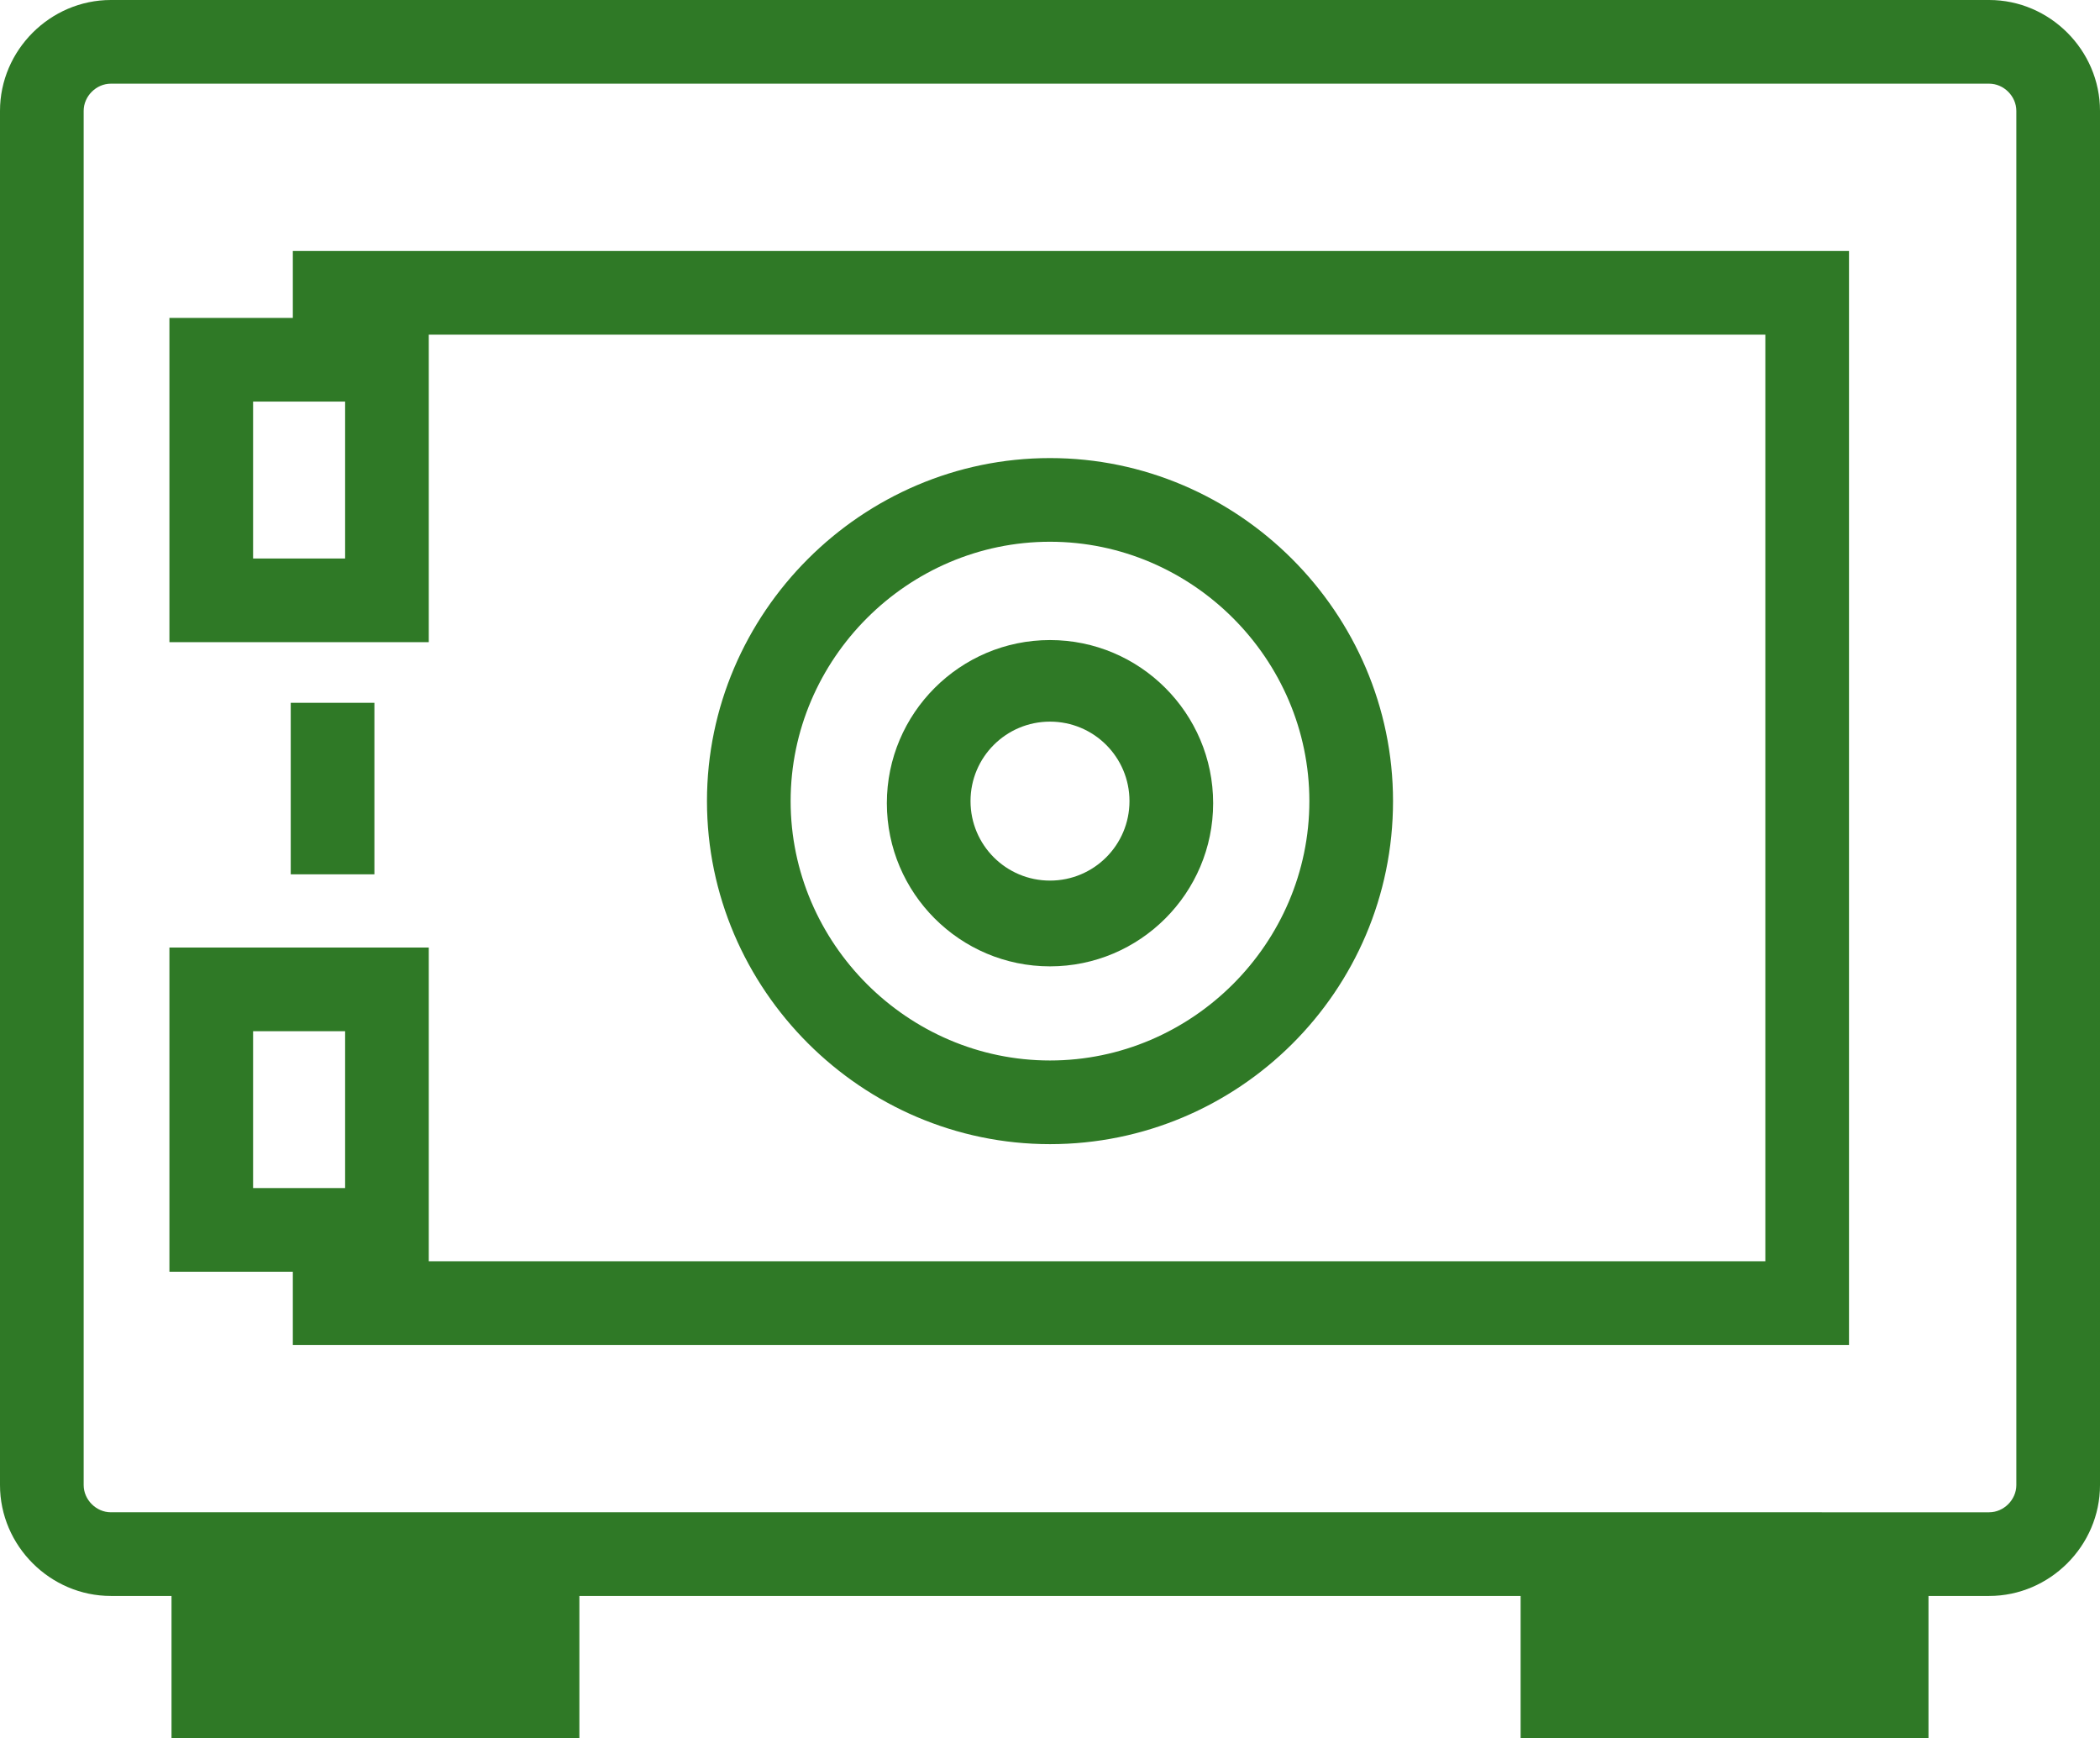
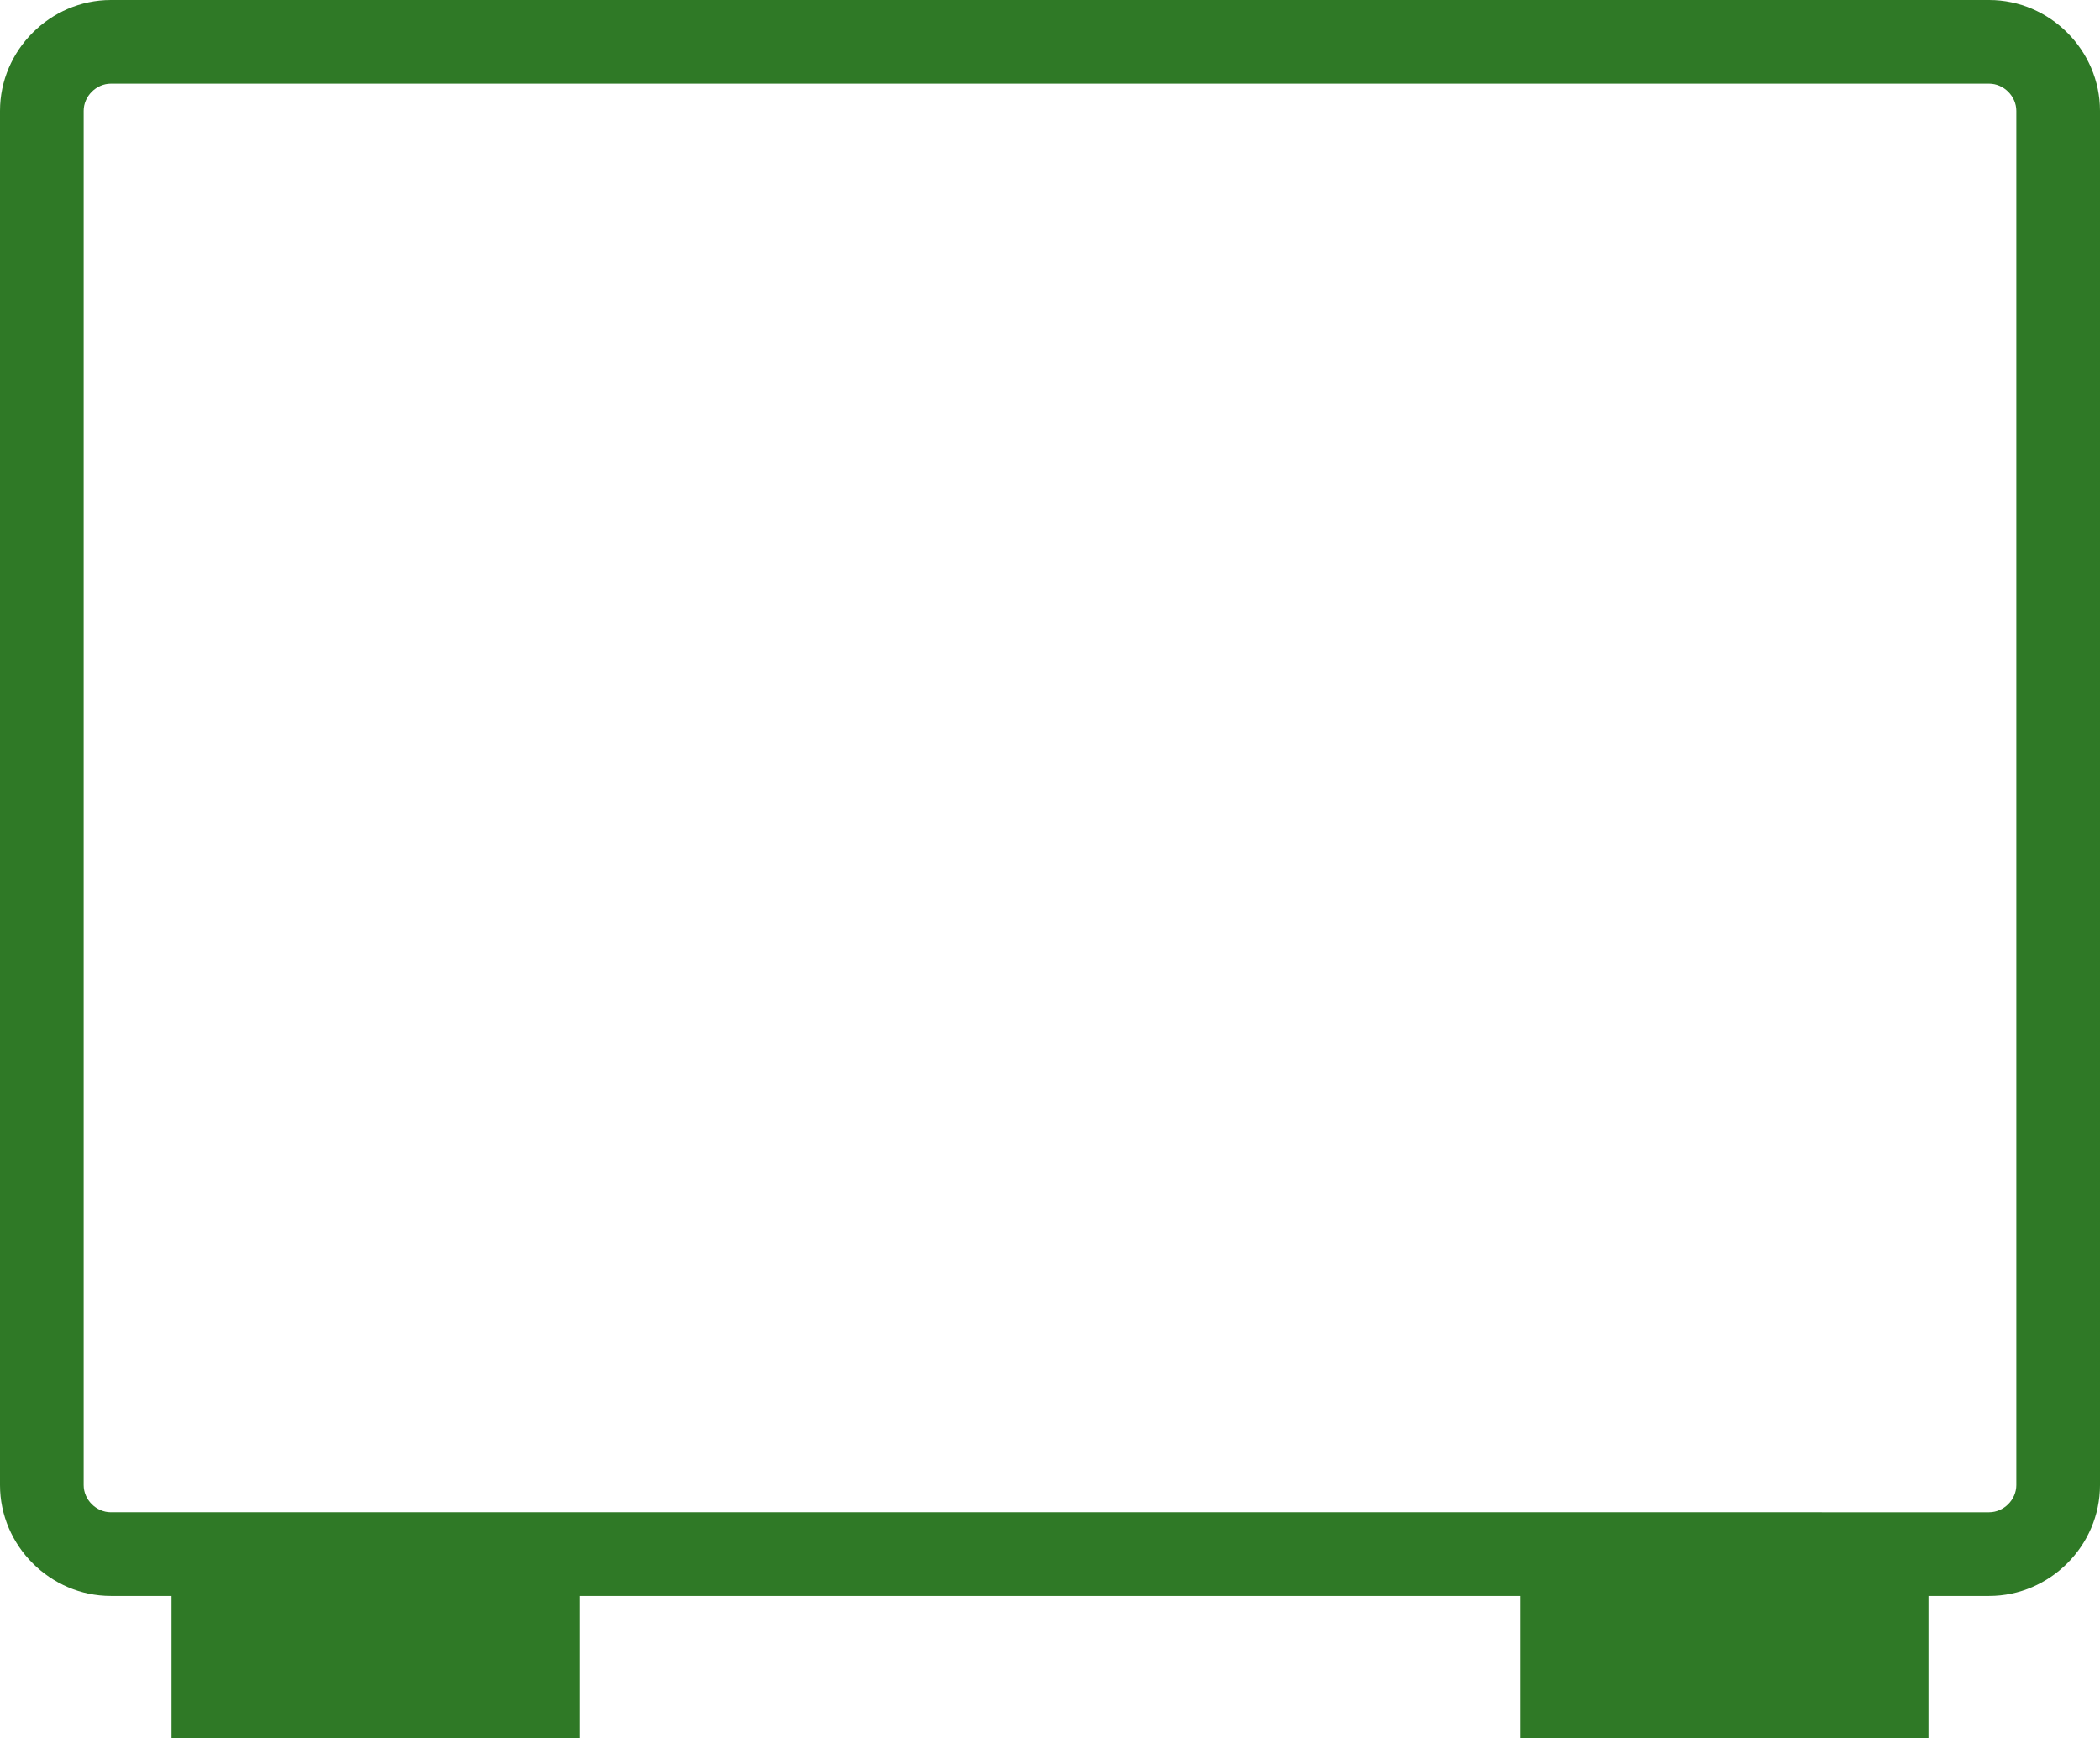
<svg xmlns="http://www.w3.org/2000/svg" version="1.1" id="Layer_1" x="0px" y="0px" viewBox="0 0 100.4 83.1" style="enable-background:new 0 0 100.4 83.1;" xml:space="preserve">
  <style type="text/css">
	.st0{fill:#2F7926;}
</style>
  <g>
    <path class="st0" d="M95.1,0H5.3C2.4,0,0,2.4,0,5.3V71c0,2.9,2.4,5.3,5.3,5.3h2.9v6.8h19.5v-6.8h45v6.8h19.5v-6.8h2.9   c2.9,0,5.3-2.4,5.3-5.3V5.3C100.4,2.4,98,0,95.1,0z M96.4,71c0,0.7-0.6,1.3-1.3,1.3h-2.9h-2H74.7h-2h-45h-2H10.2h-2H5.3   C4.6,72.3,4,71.7,4,71V5.3C4,4.6,4.6,4,5.3,4h89.8c0.7,0,1.3,0.6,1.3,1.3C96.4,5.3,96.4,71,96.4,71z" />
-     <path class="st0" d="M14,15.2H8.1v15.5h12.4V16h63.9v44.3H20.5v-15H8.1v15.5H14v3.5h74.4V12H14V15.2z M12.1,49.3h4.4v7.5h-4.4V49.3   z M16.5,26.7h-4.4v-7.5h4.4V26.7z" />
-     <path class="st0" d="M66.6,38.3c0-9-7.4-16.4-16.4-16.4s-16.4,7.4-16.4,16.4s7.4,16.4,16.4,16.4S66.6,47.4,66.6,38.3z M50.2,25.9   c6.8,0,12.4,5.6,12.4,12.4S57,50.7,50.2,50.7s-12.4-5.6-12.4-12.4S43.4,25.9,50.2,25.9z" />
-     <path class="st0" d="M50.2,46.2c4.3,0,7.8-3.5,7.8-7.8s-3.5-7.8-7.8-7.8s-7.8,3.5-7.8,7.8S45.9,46.2,50.2,46.2z M50.2,34.5   c2.1,0,3.8,1.7,3.8,3.8s-1.7,3.8-3.8,3.8s-3.8-1.7-3.8-3.8S48.1,34.5,50.2,34.5z" />
-     <rect x="13.9" y="33.6" class="st0" width="4" height="8.2" />
  </g>
</svg>